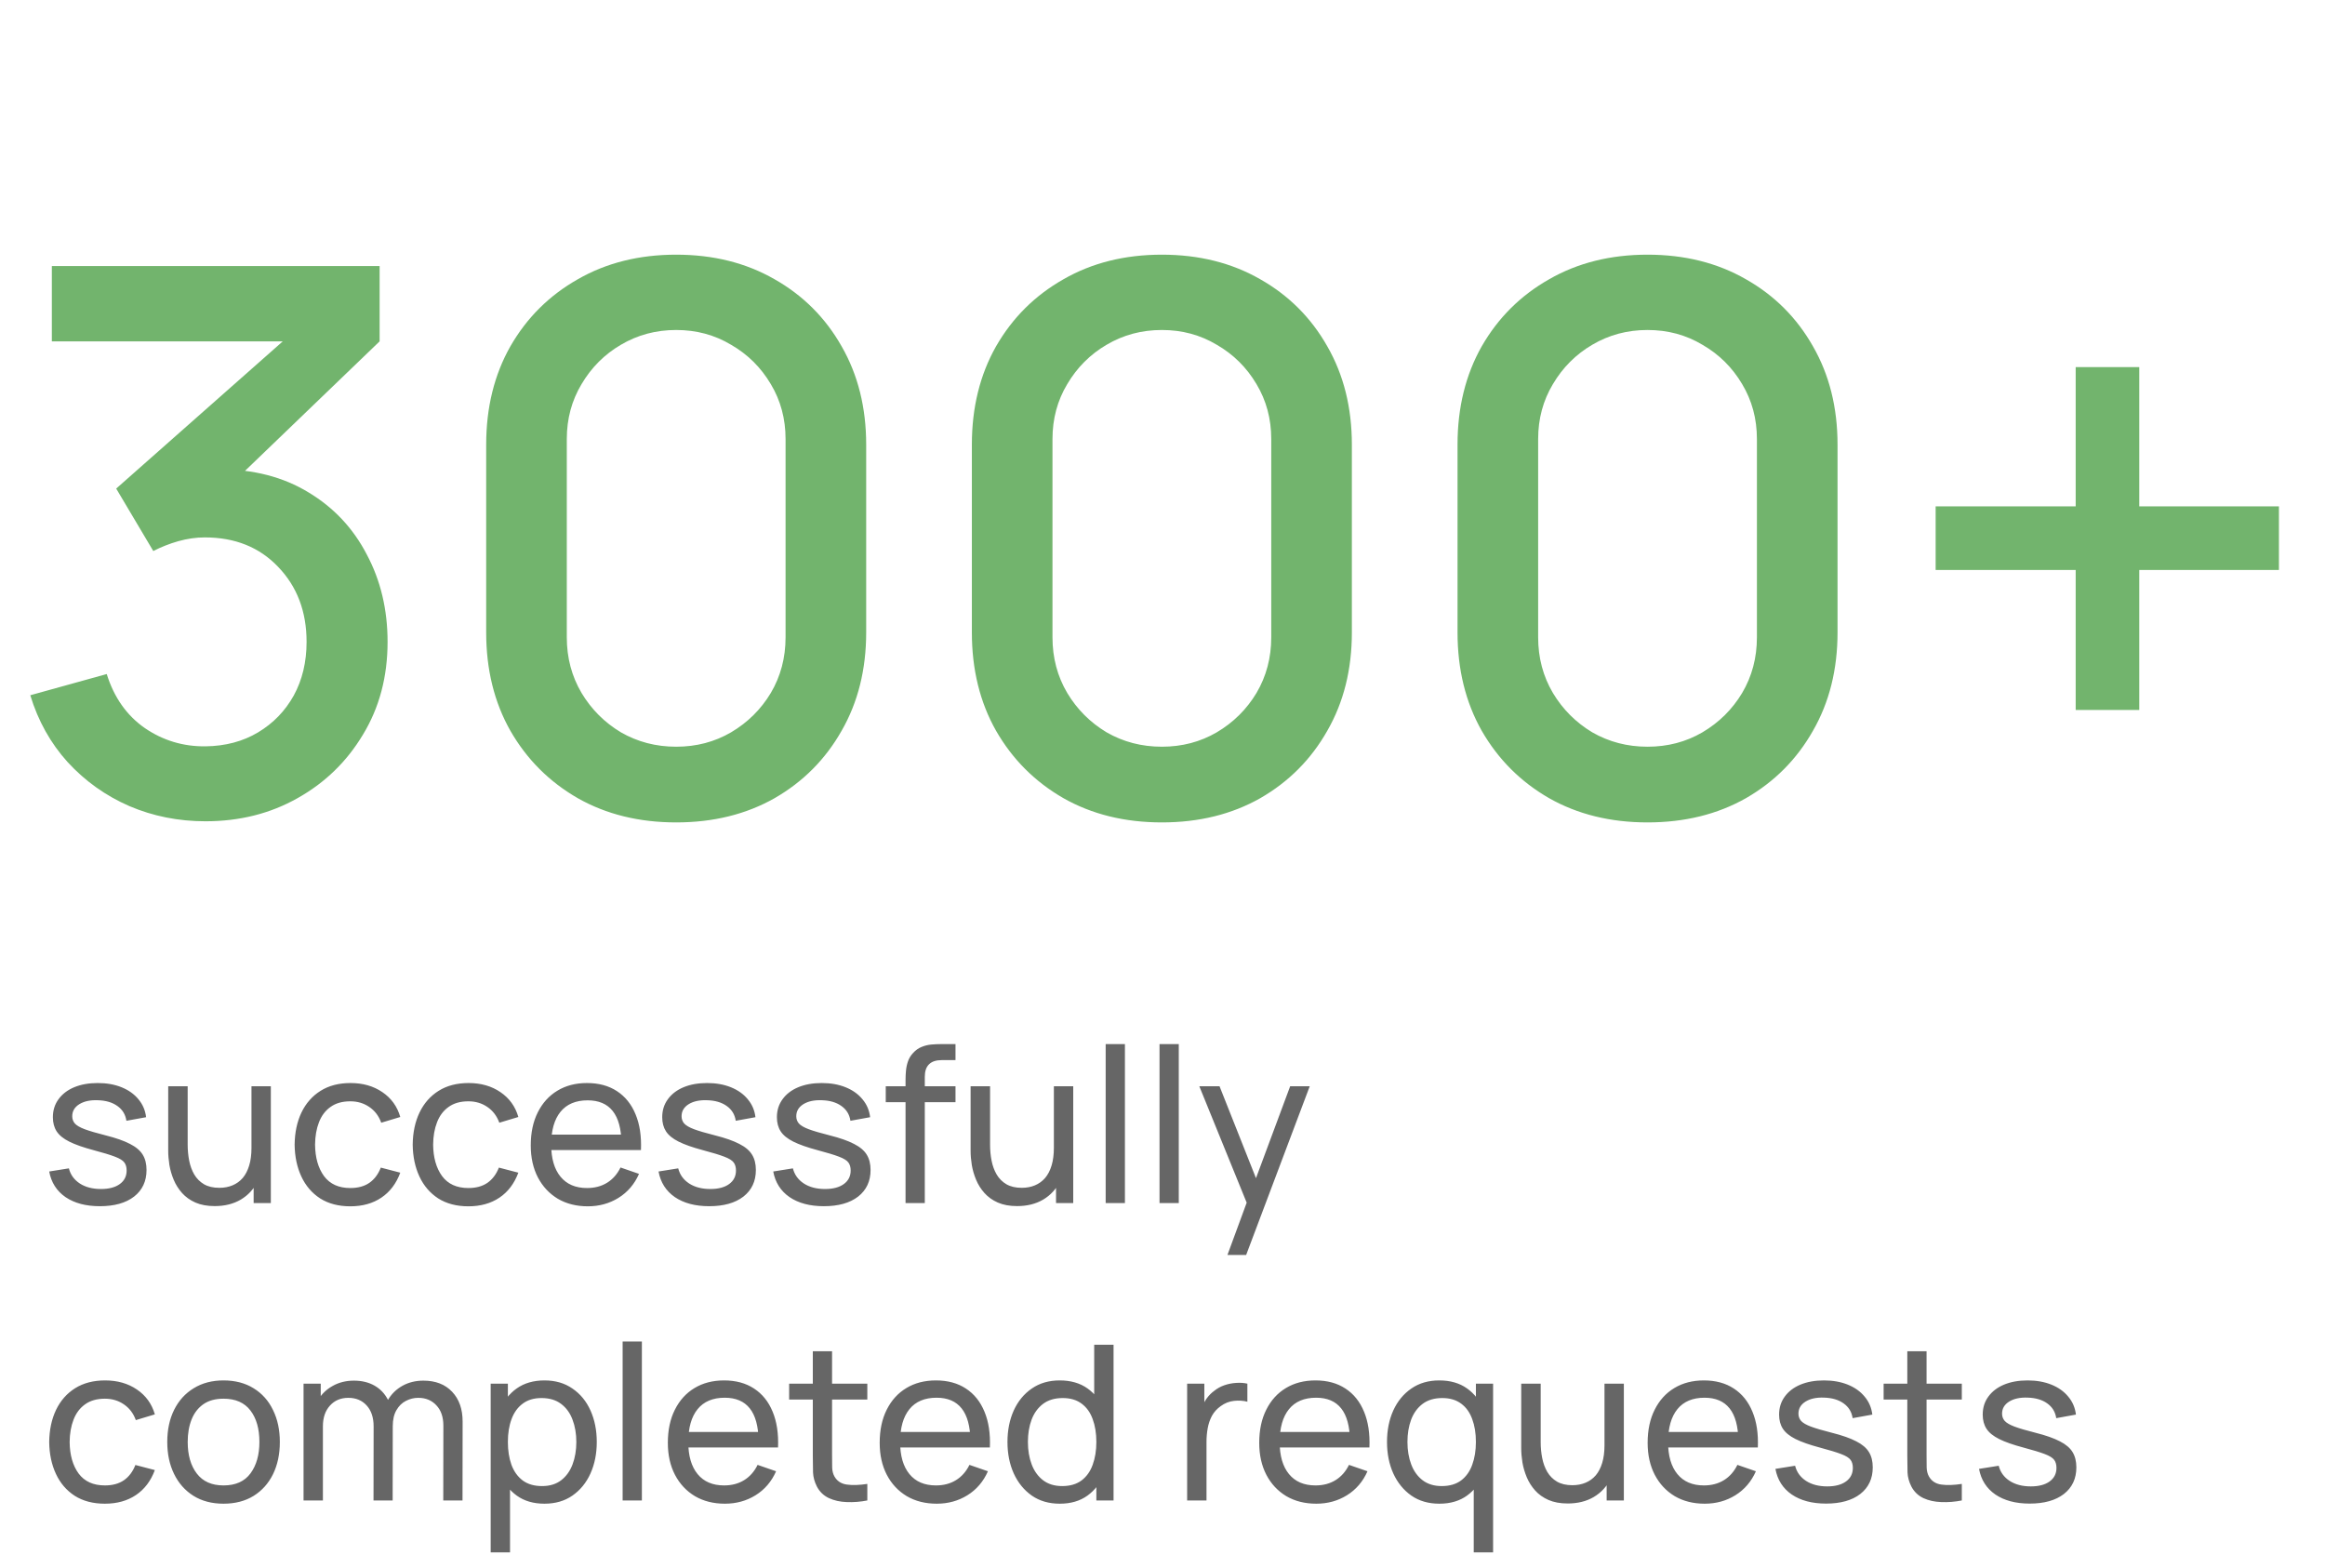
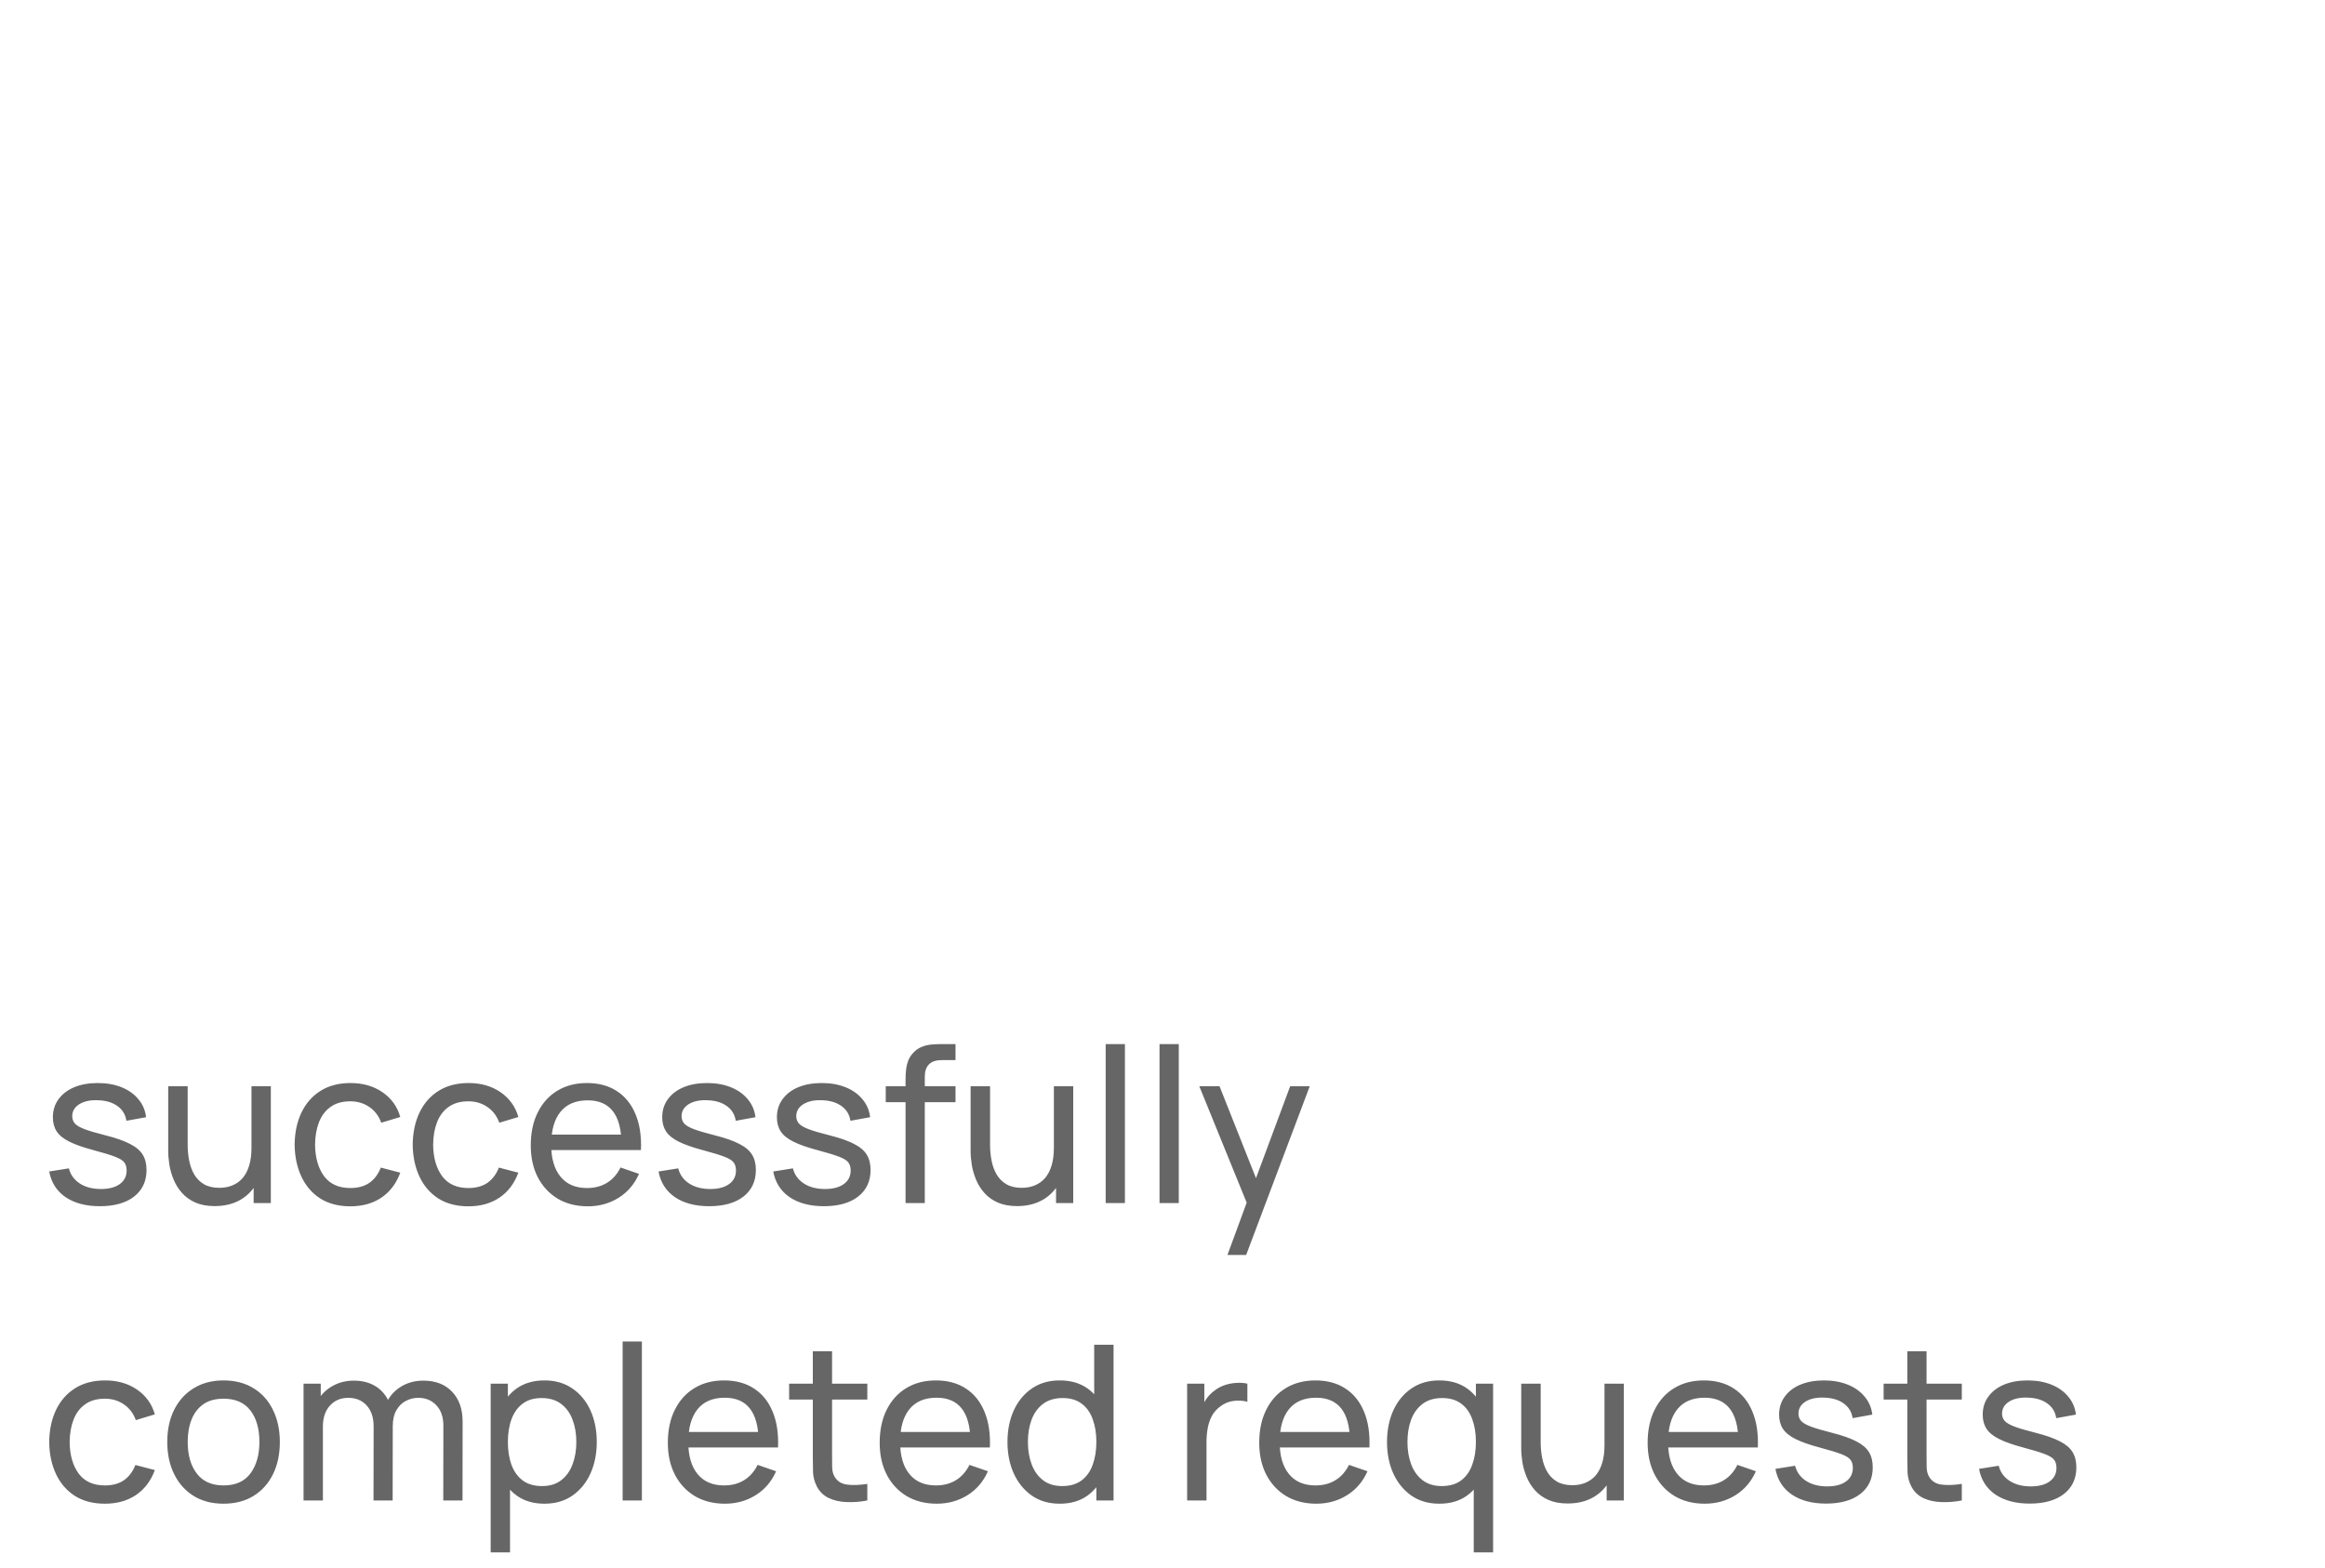
<svg xmlns="http://www.w3.org/2000/svg" width="172" height="116" viewBox="0 0 172 116" fill="none">
-   <path d="M15.204 60.756C13.207 60.756 11.331 60.383 9.576 59.636C7.821 58.871 6.3 57.788 5.012 56.388C3.743 54.988 2.819 53.336 2.24 51.432L7.896 49.864C8.437 51.6 9.38 52.935 10.724 53.868C12.068 54.783 13.561 55.231 15.204 55.212C16.679 55.193 17.976 54.848 19.096 54.176C20.216 53.504 21.093 52.599 21.728 51.46C22.363 50.303 22.68 48.977 22.68 47.484C22.68 45.244 21.98 43.396 20.58 41.94C19.199 40.484 17.388 39.756 15.148 39.756C14.513 39.756 13.86 39.849 13.188 40.036C12.535 40.223 11.919 40.465 11.34 40.764L8.596 36.144L22.82 23.572L23.436 25.252H3.836V19.68H28.084V25.252L16.268 36.62L16.212 34.716C18.751 34.716 20.953 35.285 22.82 36.424C24.687 37.544 26.124 39.075 27.132 41.016C28.159 42.939 28.672 45.095 28.672 47.484C28.672 50.06 28.065 52.347 26.852 54.344C25.657 56.341 24.043 57.909 22.008 59.048C19.992 60.187 17.724 60.756 15.204 60.756ZM50.023 60.84C47.279 60.84 44.852 60.243 42.743 59.048C40.633 57.835 38.972 56.173 37.759 54.064C36.564 51.955 35.967 49.528 35.967 46.784V32.896C35.967 30.152 36.564 27.725 37.759 25.616C38.972 23.507 40.633 21.855 42.743 20.66C44.852 19.447 47.279 18.84 50.023 18.84C52.767 18.84 55.194 19.447 57.303 20.66C59.412 21.855 61.064 23.507 62.259 25.616C63.472 27.725 64.079 30.152 64.079 32.896V46.784C64.079 49.528 63.472 51.955 62.259 54.064C61.064 56.173 59.412 57.835 57.303 59.048C55.194 60.243 52.767 60.84 50.023 60.84ZM50.023 55.24C51.516 55.24 52.87 54.885 54.083 54.176C55.315 53.448 56.295 52.477 57.023 51.264C57.751 50.032 58.115 48.66 58.115 47.148V32.476C58.115 30.983 57.751 29.629 57.023 28.416C56.295 27.184 55.315 26.213 54.083 25.504C52.87 24.776 51.516 24.412 50.023 24.412C48.529 24.412 47.167 24.776 45.935 25.504C44.721 26.213 43.751 27.184 43.023 28.416C42.295 29.629 41.931 30.983 41.931 32.476V47.148C41.931 48.66 42.295 50.032 43.023 51.264C43.751 52.477 44.721 53.448 45.935 54.176C47.167 54.885 48.529 55.24 50.023 55.24ZM85.953 60.84C83.209 60.84 80.782 60.243 78.673 59.048C76.563 57.835 74.902 56.173 73.689 54.064C72.494 51.955 71.897 49.528 71.897 46.784V32.896C71.897 30.152 72.494 27.725 73.689 25.616C74.902 23.507 76.563 21.855 78.673 20.66C80.782 19.447 83.209 18.84 85.953 18.84C88.697 18.84 91.123 19.447 93.233 20.66C95.342 21.855 96.994 23.507 98.189 25.616C99.402 27.725 100.009 30.152 100.009 32.896V46.784C100.009 49.528 99.402 51.955 98.189 54.064C96.994 56.173 95.342 57.835 93.233 59.048C91.123 60.243 88.697 60.84 85.953 60.84ZM85.953 55.24C87.446 55.24 88.799 54.885 90.013 54.176C91.245 53.448 92.225 52.477 92.953 51.264C93.681 50.032 94.045 48.66 94.045 47.148V32.476C94.045 30.983 93.681 29.629 92.953 28.416C92.225 27.184 91.245 26.213 90.013 25.504C88.799 24.776 87.446 24.412 85.953 24.412C84.459 24.412 83.097 24.776 81.865 25.504C80.651 26.213 79.681 27.184 78.953 28.416C78.225 29.629 77.861 30.983 77.861 32.476V47.148C77.861 48.66 78.225 50.032 78.953 51.264C79.681 52.477 80.651 53.448 81.865 54.176C83.097 54.885 84.459 55.24 85.953 55.24ZM121.882 60.84C119.138 60.84 116.712 60.243 114.602 59.048C112.493 57.835 110.832 56.173 109.618 54.064C108.424 51.955 107.826 49.528 107.826 46.784V32.896C107.826 30.152 108.424 27.725 109.618 25.616C110.832 23.507 112.493 21.855 114.602 20.66C116.712 19.447 119.138 18.84 121.882 18.84C124.626 18.84 127.053 19.447 129.162 20.66C131.272 21.855 132.924 23.507 134.118 25.616C135.332 27.725 135.938 30.152 135.938 32.896V46.784C135.938 49.528 135.332 51.955 134.118 54.064C132.924 56.173 131.272 57.835 129.162 59.048C127.053 60.243 124.626 60.84 121.882 60.84ZM121.882 55.24C123.376 55.24 124.729 54.885 125.942 54.176C127.174 53.448 128.154 52.477 128.882 51.264C129.61 50.032 129.974 48.66 129.974 47.148V32.476C129.974 30.983 129.61 29.629 128.882 28.416C128.154 27.184 127.174 26.213 125.942 25.504C124.729 24.776 123.376 24.412 121.882 24.412C120.389 24.412 119.026 24.776 117.794 25.504C116.581 26.213 115.61 27.184 114.882 28.416C114.154 29.629 113.79 30.983 113.79 32.476V47.148C113.79 48.66 114.154 50.032 114.882 51.264C115.61 52.477 116.581 53.448 117.794 54.176C119.026 54.885 120.389 55.24 121.882 55.24ZM153.556 52.524V42.164H143.196V37.46H153.556V27.156H158.26V37.46H168.592V42.164H158.26V52.524H153.556Z" fill="#72B46D" />
  <path d="M7.384 89.232C6.355 89.232 5.509 89.008 4.848 88.56C4.192 88.107 3.789 87.475 3.64 86.664L5.096 86.432C5.213 86.901 5.483 87.275 5.904 87.552C6.325 87.824 6.848 87.96 7.472 87.96C8.064 87.96 8.528 87.837 8.864 87.592C9.2 87.347 9.368 87.013 9.368 86.592C9.368 86.347 9.312 86.149 9.2 86C9.088 85.845 8.856 85.701 8.504 85.568C8.157 85.435 7.632 85.275 6.928 85.088C6.165 84.885 5.565 84.675 5.128 84.456C4.691 84.237 4.379 83.984 4.192 83.696C4.005 83.408 3.912 83.059 3.912 82.648C3.912 82.141 4.051 81.699 4.328 81.32C4.605 80.936 4.992 80.64 5.488 80.432C5.989 80.224 6.571 80.12 7.232 80.12C7.888 80.12 8.475 80.224 8.992 80.432C9.509 80.64 9.925 80.936 10.24 81.32C10.56 81.699 10.749 82.141 10.808 82.648L9.352 82.912C9.283 82.448 9.059 82.083 8.68 81.816C8.307 81.549 7.824 81.408 7.232 81.392C6.672 81.371 6.216 81.469 5.864 81.688C5.517 81.907 5.344 82.203 5.344 82.576C5.344 82.784 5.408 82.963 5.536 83.112C5.669 83.261 5.912 83.403 6.264 83.536C6.621 83.669 7.139 83.821 7.816 83.992C8.579 84.184 9.179 84.395 9.616 84.624C10.059 84.848 10.373 85.115 10.56 85.424C10.747 85.728 10.84 86.104 10.84 86.552C10.84 87.384 10.533 88.04 9.92 88.52C9.307 88.995 8.461 89.232 7.384 89.232ZM15.884 89.224C15.33 89.224 14.852 89.136 14.452 88.96C14.058 88.784 13.73 88.549 13.468 88.256C13.207 87.963 13.002 87.637 12.852 87.28C12.703 86.923 12.596 86.557 12.532 86.184C12.474 85.811 12.444 85.461 12.444 85.136V80.36H13.884V84.688C13.884 85.093 13.922 85.485 13.996 85.864C14.071 86.243 14.196 86.584 14.372 86.888C14.554 87.192 14.794 87.432 15.092 87.608C15.396 87.784 15.775 87.872 16.228 87.872C16.586 87.872 16.911 87.811 17.204 87.688C17.498 87.565 17.748 87.384 17.956 87.144C18.164 86.899 18.324 86.589 18.436 86.216C18.548 85.843 18.604 85.408 18.604 84.912L19.54 85.2C19.54 86.032 19.388 86.749 19.084 87.352C18.786 87.955 18.362 88.419 17.812 88.744C17.268 89.064 16.626 89.224 15.884 89.224ZM18.764 89V86.688H18.604V80.36H20.036V89H18.764ZM25.916 89.24C25.042 89.24 24.298 89.045 23.684 88.656C23.076 88.261 22.612 87.72 22.292 87.032C21.972 86.344 21.807 85.56 21.796 84.68C21.807 83.779 21.975 82.987 22.3 82.304C22.631 81.616 23.103 81.08 23.716 80.696C24.33 80.312 25.068 80.12 25.932 80.12C26.844 80.12 27.628 80.344 28.284 80.792C28.946 81.24 29.388 81.853 29.612 82.632L28.204 83.056C28.023 82.555 27.727 82.165 27.316 81.888C26.911 81.611 26.444 81.472 25.916 81.472C25.324 81.472 24.836 81.611 24.452 81.888C24.068 82.16 23.783 82.539 23.596 83.024C23.41 83.504 23.314 84.056 23.308 84.68C23.319 85.64 23.54 86.416 23.972 87.008C24.41 87.595 25.058 87.888 25.916 87.888C26.482 87.888 26.951 87.76 27.324 87.504C27.698 87.243 27.98 86.867 28.172 86.376L29.612 86.752C29.314 87.557 28.847 88.173 28.212 88.6C27.578 89.027 26.812 89.24 25.916 89.24ZM34.651 89.24C33.776 89.24 33.032 89.045 32.419 88.656C31.811 88.261 31.347 87.72 31.027 87.032C30.707 86.344 30.541 85.56 30.531 84.68C30.541 83.779 30.709 82.987 31.035 82.304C31.365 81.616 31.837 81.08 32.451 80.696C33.064 80.312 33.803 80.12 34.667 80.12C35.579 80.12 36.363 80.344 37.019 80.792C37.68 81.24 38.123 81.853 38.347 82.632L36.939 83.056C36.757 82.555 36.461 82.165 36.051 81.888C35.645 81.611 35.179 81.472 34.651 81.472C34.059 81.472 33.571 81.611 33.187 81.888C32.803 82.16 32.517 82.539 32.331 83.024C32.144 83.504 32.048 84.056 32.043 84.68C32.053 85.64 32.275 86.416 32.707 87.008C33.144 87.595 33.792 87.888 34.651 87.888C35.216 87.888 35.685 87.76 36.059 87.504C36.432 87.243 36.715 86.867 36.907 86.376L38.347 86.752C38.048 87.557 37.581 88.173 36.947 88.6C36.312 89.027 35.547 89.24 34.651 89.24ZM43.489 89.24C42.641 89.24 41.9 89.053 41.265 88.68C40.636 88.301 40.145 87.776 39.793 87.104C39.441 86.427 39.265 85.637 39.265 84.736C39.265 83.792 39.438 82.976 39.785 82.288C40.132 81.595 40.614 81.061 41.233 80.688C41.857 80.309 42.588 80.12 43.425 80.12C44.294 80.12 45.033 80.32 45.641 80.72C46.254 81.12 46.713 81.691 47.017 82.432C47.326 83.173 47.46 84.056 47.417 85.08H45.977V84.568C45.961 83.507 45.745 82.715 45.329 82.192C44.913 81.664 44.294 81.4 43.473 81.4C42.593 81.4 41.924 81.683 41.465 82.248C41.006 82.813 40.777 83.624 40.777 84.68C40.777 85.699 41.006 86.488 41.465 87.048C41.924 87.608 42.577 87.888 43.425 87.888C43.996 87.888 44.492 87.757 44.913 87.496C45.334 87.235 45.665 86.859 45.905 86.368L47.273 86.84C46.937 87.603 46.43 88.195 45.753 88.616C45.081 89.032 44.326 89.24 43.489 89.24ZM40.297 85.08V83.936H46.681V85.08H40.297ZM52.462 89.232C51.433 89.232 50.587 89.008 49.926 88.56C49.27 88.107 48.867 87.475 48.718 86.664L50.174 86.432C50.291 86.901 50.561 87.275 50.982 87.552C51.404 87.824 51.926 87.96 52.55 87.96C53.142 87.96 53.606 87.837 53.942 87.592C54.278 87.347 54.446 87.013 54.446 86.592C54.446 86.347 54.39 86.149 54.278 86C54.166 85.845 53.934 85.701 53.582 85.568C53.236 85.435 52.71 85.275 52.006 85.088C51.243 84.885 50.644 84.675 50.206 84.456C49.769 84.237 49.457 83.984 49.27 83.696C49.084 83.408 48.99 83.059 48.99 82.648C48.99 82.141 49.129 81.699 49.406 81.32C49.684 80.936 50.07 80.64 50.566 80.432C51.068 80.224 51.649 80.12 52.31 80.12C52.966 80.12 53.553 80.224 54.07 80.432C54.587 80.64 55.004 80.936 55.318 81.32C55.638 81.699 55.828 82.141 55.886 82.648L54.43 82.912C54.361 82.448 54.137 82.083 53.758 81.816C53.385 81.549 52.902 81.408 52.31 81.392C51.75 81.371 51.294 81.469 50.942 81.688C50.596 81.907 50.422 82.203 50.422 82.576C50.422 82.784 50.486 82.963 50.614 83.112C50.748 83.261 50.99 83.403 51.342 83.536C51.7 83.669 52.217 83.821 52.894 83.992C53.657 84.184 54.257 84.395 54.694 84.624C55.137 84.848 55.452 85.115 55.638 85.424C55.825 85.728 55.918 86.104 55.918 86.552C55.918 87.384 55.611 88.04 54.998 88.52C54.385 88.995 53.539 89.232 52.462 89.232ZM60.947 89.232C59.917 89.232 59.072 89.008 58.41 88.56C57.755 88.107 57.352 87.475 57.203 86.664L58.658 86.432C58.776 86.901 59.045 87.275 59.467 87.552C59.888 87.824 60.41 87.96 61.035 87.96C61.627 87.96 62.09 87.837 62.426 87.592C62.763 87.347 62.931 87.013 62.931 86.592C62.931 86.347 62.874 86.149 62.763 86C62.651 85.845 62.419 85.701 62.066 85.568C61.72 85.435 61.194 85.275 60.49 85.088C59.728 84.885 59.128 84.675 58.691 84.456C58.253 84.237 57.941 83.984 57.755 83.696C57.568 83.408 57.474 83.059 57.474 82.648C57.474 82.141 57.613 81.699 57.891 81.32C58.168 80.936 58.554 80.64 59.05 80.432C59.552 80.224 60.133 80.12 60.794 80.12C61.45 80.12 62.037 80.224 62.554 80.432C63.072 80.64 63.488 80.936 63.803 81.32C64.123 81.699 64.312 82.141 64.371 82.648L62.914 82.912C62.845 82.448 62.621 82.083 62.242 81.816C61.869 81.549 61.386 81.408 60.794 81.392C60.234 81.371 59.779 81.469 59.426 81.688C59.08 81.907 58.907 82.203 58.907 82.576C58.907 82.784 58.971 82.963 59.099 83.112C59.232 83.261 59.474 83.403 59.827 83.536C60.184 83.669 60.701 83.821 61.379 83.992C62.141 84.184 62.741 84.395 63.178 84.624C63.621 84.848 63.936 85.115 64.123 85.424C64.309 85.728 64.403 86.104 64.403 86.552C64.403 87.384 64.096 88.04 63.483 88.52C62.869 88.995 62.024 89.232 60.947 89.232ZM66.991 89V79.888C66.991 79.664 67.001 79.437 67.023 79.208C67.044 78.973 67.092 78.747 67.167 78.528C67.242 78.304 67.364 78.099 67.535 77.912C67.732 77.693 67.948 77.539 68.183 77.448C68.418 77.352 68.655 77.293 68.895 77.272C69.14 77.251 69.372 77.24 69.591 77.24H70.687V78.424H69.671C69.249 78.424 68.935 78.528 68.727 78.736C68.519 78.939 68.415 79.248 68.415 79.664V89H66.991ZM65.527 81.536V80.36H70.687V81.536H65.527ZM75.244 89.224C74.689 89.224 74.212 89.136 73.812 88.96C73.417 88.784 73.089 88.549 72.828 88.256C72.566 87.963 72.361 87.637 72.212 87.28C72.062 86.923 71.956 86.557 71.892 86.184C71.833 85.811 71.804 85.461 71.804 85.136V80.36H73.244V84.688C73.244 85.093 73.281 85.485 73.356 85.864C73.43 86.243 73.556 86.584 73.732 86.888C73.913 87.192 74.153 87.432 74.452 87.608C74.756 87.784 75.134 87.872 75.588 87.872C75.945 87.872 76.27 87.811 76.564 87.688C76.857 87.565 77.108 87.384 77.316 87.144C77.524 86.899 77.684 86.589 77.796 86.216C77.908 85.843 77.964 85.408 77.964 84.912L78.9 85.2C78.9 86.032 78.748 86.749 78.444 87.352C78.145 87.955 77.721 88.419 77.172 88.744C76.628 89.064 75.985 89.224 75.244 89.224ZM78.124 89V86.688H77.964V80.36H79.396V89H78.124ZM81.796 89V77.24H83.22V89H81.796ZM85.78 89V77.24H87.204V89H85.78ZM90.804 92.84L92.476 88.296L92.5 89.64L88.724 80.36H90.22L93.18 87.824H92.668L95.444 80.36H96.892L92.188 92.84H90.804ZM7.76 111.24C6.885 111.24 6.141 111.045 5.528 110.656C4.92 110.261 4.456 109.72 4.136 109.032C3.816 108.344 3.651 107.56 3.64 106.68C3.651 105.779 3.819 104.987 4.144 104.304C4.475 103.616 4.947 103.08 5.56 102.696C6.173 102.312 6.912 102.12 7.776 102.12C8.688 102.12 9.472 102.344 10.128 102.792C10.789 103.24 11.232 103.853 11.456 104.632L10.048 105.056C9.867 104.555 9.571 104.165 9.16 103.888C8.755 103.611 8.288 103.472 7.76 103.472C7.168 103.472 6.68 103.611 6.296 103.888C5.912 104.16 5.627 104.539 5.44 105.024C5.253 105.504 5.157 106.056 5.152 106.68C5.163 107.64 5.384 108.416 5.816 109.008C6.253 109.595 6.901 109.888 7.76 109.888C8.325 109.888 8.795 109.76 9.168 109.504C9.541 109.243 9.824 108.867 10.016 108.376L11.456 108.752C11.157 109.557 10.691 110.173 10.056 110.6C9.421 111.027 8.656 111.24 7.76 111.24ZM16.534 111.24C15.676 111.24 14.934 111.045 14.31 110.656C13.692 110.267 13.214 109.728 12.878 109.04C12.542 108.352 12.374 107.563 12.374 106.672C12.374 105.765 12.545 104.971 12.886 104.288C13.228 103.605 13.71 103.075 14.334 102.696C14.958 102.312 15.692 102.12 16.534 102.12C17.398 102.12 18.142 102.315 18.766 102.704C19.39 103.088 19.868 103.624 20.198 104.312C20.534 104.995 20.702 105.781 20.702 106.672C20.702 107.573 20.534 108.368 20.198 109.056C19.862 109.739 19.382 110.275 18.758 110.664C18.134 111.048 17.393 111.24 16.534 111.24ZM16.534 109.888C17.43 109.888 18.097 109.589 18.534 108.992C18.972 108.395 19.19 107.621 19.19 106.672C19.19 105.696 18.969 104.92 18.526 104.344C18.084 103.763 17.42 103.472 16.534 103.472C15.932 103.472 15.436 103.608 15.046 103.88C14.657 104.152 14.366 104.528 14.174 105.008C13.982 105.488 13.886 106.043 13.886 106.672C13.886 107.643 14.11 108.421 14.558 109.008C15.006 109.595 15.665 109.888 16.534 109.888ZM32.792 111L32.8 105.472C32.8 104.827 32.626 104.323 32.28 103.96C31.938 103.592 31.493 103.408 30.944 103.408C30.624 103.408 30.32 103.483 30.032 103.632C29.744 103.776 29.509 104.005 29.328 104.32C29.146 104.629 29.056 105.027 29.056 105.512L28.304 105.208C28.293 104.595 28.418 104.059 28.68 103.6C28.946 103.136 29.309 102.776 29.768 102.52C30.226 102.264 30.744 102.136 31.32 102.136C32.221 102.136 32.93 102.411 33.448 102.96C33.965 103.504 34.224 104.237 34.224 105.16L34.216 111H32.792ZM22.456 111V102.36H23.728V104.672H23.888V111H22.456ZM27.632 111L27.64 105.528C27.64 104.867 27.469 104.349 27.128 103.976C26.786 103.597 26.333 103.408 25.768 103.408C25.208 103.408 24.754 103.6 24.408 103.984C24.061 104.368 23.888 104.877 23.888 105.512L23.136 105.064C23.136 104.504 23.269 104.003 23.536 103.56C23.802 103.117 24.165 102.771 24.624 102.52C25.082 102.264 25.602 102.136 26.184 102.136C26.765 102.136 27.272 102.259 27.704 102.504C28.136 102.749 28.469 103.101 28.704 103.56C28.938 104.013 29.056 104.555 29.056 105.184L29.048 111H27.632ZM40.276 111.24C39.465 111.24 38.782 111.04 38.227 110.64C37.673 110.235 37.252 109.688 36.964 109C36.681 108.307 36.539 107.531 36.539 106.672C36.539 105.803 36.681 105.024 36.964 104.336C37.252 103.648 37.673 103.107 38.227 102.712C38.788 102.317 39.473 102.12 40.283 102.12C41.084 102.12 41.772 102.32 42.347 102.72C42.929 103.115 43.374 103.656 43.684 104.344C43.993 105.032 44.148 105.808 44.148 106.672C44.148 107.536 43.993 108.312 43.684 109C43.374 109.688 42.929 110.235 42.347 110.64C41.772 111.04 41.081 111.24 40.276 111.24ZM36.3 114.84V102.36H37.572V108.72H37.731V114.84H36.3ZM40.099 109.936C40.67 109.936 41.142 109.792 41.516 109.504C41.889 109.216 42.169 108.827 42.355 108.336C42.542 107.84 42.636 107.285 42.636 106.672C42.636 106.064 42.542 105.515 42.355 105.024C42.174 104.533 41.892 104.144 41.508 103.856C41.129 103.568 40.646 103.424 40.059 103.424C39.499 103.424 39.035 103.563 38.667 103.84C38.3 104.112 38.025 104.493 37.843 104.984C37.662 105.469 37.572 106.032 37.572 106.672C37.572 107.301 37.66 107.864 37.836 108.36C38.017 108.851 38.294 109.237 38.667 109.52C39.041 109.797 39.518 109.936 40.099 109.936ZM46.061 111V99.24H47.485V111H46.061ZM53.63 111.24C52.782 111.24 52.04 111.053 51.406 110.68C50.776 110.301 50.286 109.776 49.934 109.104C49.582 108.427 49.406 107.637 49.406 106.736C49.406 105.792 49.579 104.976 49.926 104.288C50.272 103.595 50.755 103.061 51.374 102.688C51.998 102.309 52.728 102.12 53.566 102.12C54.435 102.12 55.174 102.32 55.782 102.72C56.395 103.12 56.854 103.691 57.158 104.432C57.467 105.173 57.6 106.056 57.558 107.08H56.118V106.568C56.102 105.507 55.886 104.715 55.47 104.192C55.054 103.664 54.435 103.4 53.614 103.4C52.734 103.4 52.064 103.683 51.606 104.248C51.147 104.813 50.918 105.624 50.918 106.68C50.918 107.699 51.147 108.488 51.606 109.048C52.064 109.608 52.718 109.888 53.566 109.888C54.136 109.888 54.632 109.757 55.054 109.496C55.475 109.235 55.806 108.859 56.046 108.368L57.414 108.84C57.078 109.603 56.571 110.195 55.894 110.616C55.222 111.032 54.467 111.24 53.63 111.24ZM50.438 107.08V105.936H56.822V107.08H50.438ZM64.163 111C63.651 111.101 63.144 111.141 62.643 111.12C62.147 111.104 61.704 111.005 61.315 110.824C60.925 110.637 60.629 110.349 60.427 109.96C60.256 109.619 60.163 109.275 60.147 108.928C60.136 108.576 60.131 108.179 60.131 107.736V99.96H61.555V107.672C61.555 108.024 61.557 108.325 61.563 108.576C61.573 108.827 61.629 109.043 61.731 109.224C61.923 109.565 62.227 109.765 62.643 109.824C63.064 109.883 63.571 109.867 64.163 109.776V111ZM58.379 103.536V102.36H64.163V103.536H58.379ZM69.302 111.24C68.454 111.24 67.712 111.053 67.078 110.68C66.448 110.301 65.957 109.776 65.606 109.104C65.254 108.427 65.078 107.637 65.078 106.736C65.078 105.792 65.251 104.976 65.597 104.288C65.944 103.595 66.427 103.061 67.046 102.688C67.669 102.309 68.4 102.12 69.237 102.12C70.107 102.12 70.846 102.32 71.454 102.72C72.067 103.12 72.525 103.691 72.829 104.432C73.139 105.173 73.272 106.056 73.23 107.08H71.79V106.568C71.773 105.507 71.558 104.715 71.141 104.192C70.725 103.664 70.107 103.4 69.285 103.4C68.406 103.4 67.736 103.683 67.278 104.248C66.819 104.813 66.59 105.624 66.59 106.68C66.59 107.699 66.819 108.488 67.278 109.048C67.736 109.608 68.389 109.888 69.237 109.888C69.808 109.888 70.304 109.757 70.725 109.496C71.147 109.235 71.478 108.859 71.718 108.368L73.085 108.84C72.749 109.603 72.243 110.195 71.566 110.616C70.894 111.032 70.139 111.24 69.302 111.24ZM66.109 107.08V105.936H72.493V107.08H66.109ZM78.403 111.24C77.597 111.24 76.907 111.04 76.331 110.64C75.755 110.235 75.309 109.688 74.995 109C74.685 108.312 74.531 107.536 74.531 106.672C74.531 105.808 74.685 105.032 74.995 104.344C75.309 103.656 75.755 103.115 76.331 102.72C76.907 102.32 77.595 102.12 78.395 102.12C79.211 102.12 79.896 102.317 80.451 102.712C81.005 103.107 81.424 103.648 81.707 104.336C81.995 105.024 82.139 105.803 82.139 106.672C82.139 107.531 81.995 108.307 81.707 109C81.424 109.688 81.005 110.235 80.451 110.64C79.896 111.04 79.213 111.24 78.403 111.24ZM78.579 109.936C79.16 109.936 79.637 109.797 80.011 109.52C80.384 109.237 80.659 108.851 80.835 108.36C81.016 107.864 81.107 107.301 81.107 106.672C81.107 106.032 81.016 105.469 80.835 104.984C80.659 104.493 80.387 104.112 80.019 103.84C79.651 103.563 79.184 103.424 78.619 103.424C78.032 103.424 77.547 103.568 77.163 103.856C76.784 104.144 76.501 104.533 76.315 105.024C76.133 105.515 76.043 106.064 76.043 106.672C76.043 107.285 76.136 107.84 76.323 108.336C76.509 108.827 76.789 109.216 77.163 109.504C77.541 109.792 78.013 109.936 78.579 109.936ZM81.107 111V104.64H80.947V99.48H82.379V111H81.107ZM87.823 111V102.36H89.095V104.448L88.887 104.176C88.989 103.909 89.119 103.664 89.279 103.44C89.445 103.216 89.629 103.032 89.831 102.888C90.055 102.707 90.308 102.568 90.591 102.472C90.874 102.376 91.162 102.32 91.455 102.304C91.749 102.283 92.023 102.301 92.279 102.36V103.696C91.981 103.616 91.653 103.595 91.295 103.632C90.938 103.669 90.607 103.8 90.303 104.024C90.026 104.221 89.81 104.461 89.655 104.744C89.506 105.027 89.402 105.333 89.343 105.664C89.284 105.989 89.255 106.323 89.255 106.664V111H87.823ZM97.38 111.24C96.532 111.24 95.79 111.053 95.156 110.68C94.526 110.301 94.036 109.776 93.684 109.104C93.332 108.427 93.156 107.637 93.156 106.736C93.156 105.792 93.329 104.976 93.676 104.288C94.022 103.595 94.505 103.061 95.124 102.688C95.748 102.309 96.478 102.12 97.316 102.12C98.185 102.12 98.924 102.32 99.532 102.72C100.145 103.12 100.604 103.691 100.908 104.432C101.217 105.173 101.35 106.056 101.308 107.08H99.868V106.568C99.852 105.507 99.636 104.715 99.22 104.192C98.804 103.664 98.185 103.4 97.364 103.4C96.484 103.4 95.814 103.683 95.356 104.248C94.897 104.813 94.668 105.624 94.668 106.68C94.668 107.699 94.897 108.488 95.356 109.048C95.814 109.608 96.468 109.888 97.316 109.888C97.886 109.888 98.382 109.757 98.804 109.496C99.225 109.235 99.556 108.859 99.796 108.368L101.164 108.84C100.828 109.603 100.321 110.195 99.644 110.616C98.972 111.032 98.217 111.24 97.38 111.24ZM94.188 107.08V105.936H100.572V107.08H94.188ZM106.481 111.24C105.675 111.24 104.985 111.04 104.409 110.64C103.833 110.235 103.387 109.688 103.073 109C102.763 108.312 102.609 107.536 102.609 106.672C102.609 105.808 102.763 105.032 103.073 104.344C103.387 103.656 103.833 103.115 104.409 102.72C104.985 102.32 105.673 102.12 106.473 102.12C107.289 102.12 107.974 102.317 108.529 102.712C109.083 103.107 109.502 103.648 109.785 104.336C110.073 105.024 110.217 105.803 110.217 106.672C110.217 107.531 110.073 108.307 109.785 109C109.502 109.688 109.083 110.235 108.529 110.64C107.974 111.04 107.291 111.24 106.481 111.24ZM106.657 109.936C107.238 109.936 107.715 109.797 108.089 109.52C108.462 109.237 108.737 108.851 108.913 108.36C109.094 107.864 109.185 107.301 109.185 106.672C109.185 106.032 109.094 105.469 108.913 104.984C108.737 104.493 108.465 104.112 108.097 103.84C107.729 103.563 107.262 103.424 106.697 103.424C106.11 103.424 105.625 103.568 105.241 103.856C104.862 104.144 104.579 104.533 104.393 105.024C104.211 105.515 104.121 106.064 104.121 106.672C104.121 107.285 104.214 107.84 104.401 108.336C104.587 108.827 104.867 109.216 105.241 109.504C105.619 109.792 106.091 109.936 106.657 109.936ZM109.025 114.84V108.72H109.185V102.36H110.457V114.84H109.025ZM115.978 111.224C115.423 111.224 114.946 111.136 114.546 110.96C114.151 110.784 113.823 110.549 113.562 110.256C113.301 109.963 113.095 109.637 112.946 109.28C112.797 108.923 112.69 108.557 112.626 108.184C112.567 107.811 112.538 107.461 112.538 107.136V102.36H113.978V106.688C113.978 107.093 114.015 107.485 114.09 107.864C114.165 108.243 114.29 108.584 114.466 108.888C114.647 109.192 114.887 109.432 115.186 109.608C115.49 109.784 115.869 109.872 116.322 109.872C116.679 109.872 117.005 109.811 117.298 109.688C117.591 109.565 117.842 109.384 118.05 109.144C118.258 108.899 118.418 108.589 118.53 108.216C118.642 107.843 118.698 107.408 118.698 106.912L119.634 107.2C119.634 108.032 119.482 108.749 119.178 109.352C118.879 109.955 118.455 110.419 117.906 110.744C117.362 111.064 116.719 111.224 115.978 111.224ZM118.858 111V108.688H118.698V102.36H120.13V111H118.858ZM126.114 111.24C125.266 111.24 124.525 111.053 123.89 110.68C123.261 110.301 122.77 109.776 122.418 109.104C122.066 108.427 121.89 107.637 121.89 106.736C121.89 105.792 122.063 104.976 122.41 104.288C122.757 103.595 123.239 103.061 123.858 102.688C124.482 102.309 125.213 102.12 126.05 102.12C126.919 102.12 127.658 102.32 128.266 102.72C128.879 103.12 129.338 103.691 129.642 104.432C129.951 105.173 130.085 106.056 130.042 107.08H128.602V106.568C128.586 105.507 128.37 104.715 127.954 104.192C127.538 103.664 126.919 103.4 126.098 103.4C125.218 103.4 124.549 103.683 124.09 104.248C123.631 104.813 123.402 105.624 123.402 106.68C123.402 107.699 123.631 108.488 124.09 109.048C124.549 109.608 125.202 109.888 126.05 109.888C126.621 109.888 127.117 109.757 127.538 109.496C127.959 109.235 128.29 108.859 128.53 108.368L129.898 108.84C129.562 109.603 129.055 110.195 128.378 110.616C127.706 111.032 126.951 111.24 126.114 111.24ZM122.922 107.08V105.936H129.306V107.08H122.922ZM135.087 111.232C134.058 111.232 133.212 111.008 132.551 110.56C131.895 110.107 131.492 109.475 131.343 108.664L132.799 108.432C132.916 108.901 133.186 109.275 133.607 109.552C134.028 109.824 134.551 109.96 135.175 109.96C135.767 109.96 136.231 109.837 136.567 109.592C136.903 109.347 137.071 109.013 137.071 108.592C137.071 108.347 137.015 108.149 136.903 108C136.791 107.845 136.559 107.701 136.207 107.568C135.86 107.435 135.335 107.275 134.631 107.088C133.868 106.885 133.268 106.675 132.831 106.456C132.394 106.237 132.082 105.984 131.895 105.696C131.708 105.408 131.615 105.059 131.615 104.648C131.615 104.141 131.754 103.699 132.031 103.32C132.308 102.936 132.695 102.64 133.191 102.432C133.692 102.224 134.274 102.12 134.935 102.12C135.591 102.12 136.178 102.224 136.695 102.432C137.212 102.64 137.628 102.936 137.943 103.32C138.263 103.699 138.452 104.141 138.511 104.648L137.055 104.912C136.986 104.448 136.762 104.083 136.383 103.816C136.01 103.549 135.527 103.408 134.935 103.392C134.375 103.371 133.919 103.469 133.567 103.688C133.22 103.907 133.047 104.203 133.047 104.576C133.047 104.784 133.111 104.963 133.239 105.112C133.372 105.261 133.615 105.403 133.967 105.536C134.324 105.669 134.842 105.821 135.519 105.992C136.282 106.184 136.882 106.395 137.319 106.624C137.762 106.848 138.076 107.115 138.263 107.424C138.45 107.728 138.543 108.104 138.543 108.552C138.543 109.384 138.236 110.04 137.623 110.52C137.01 110.995 136.164 111.232 135.087 111.232ZM145.132 111C144.62 111.101 144.113 111.141 143.612 111.12C143.116 111.104 142.673 111.005 142.284 110.824C141.894 110.637 141.598 110.349 141.396 109.96C141.225 109.619 141.132 109.275 141.116 108.928C141.105 108.576 141.1 108.179 141.1 107.736V99.96H142.524V107.672C142.524 108.024 142.526 108.325 142.532 108.576C142.542 108.827 142.598 109.043 142.7 109.224C142.892 109.565 143.196 109.765 143.612 109.824C144.033 109.883 144.54 109.867 145.132 109.776V111ZM139.348 103.536V102.36H145.132V103.536H139.348ZM150.15 111.232C149.12 111.232 148.275 111.008 147.614 110.56C146.958 110.107 146.555 109.475 146.406 108.664L147.862 108.432C147.979 108.901 148.248 109.275 148.67 109.552C149.091 109.824 149.614 109.96 150.238 109.96C150.83 109.96 151.294 109.837 151.63 109.592C151.966 109.347 152.134 109.013 152.134 108.592C152.134 108.347 152.078 108.149 151.966 108C151.854 107.845 151.622 107.701 151.27 107.568C150.923 107.435 150.398 107.275 149.694 107.088C148.931 106.885 148.331 106.675 147.894 106.456C147.456 106.237 147.144 105.984 146.958 105.696C146.771 105.408 146.678 105.059 146.678 104.648C146.678 104.141 146.816 103.699 147.094 103.32C147.371 102.936 147.758 102.64 148.254 102.432C148.755 102.224 149.336 102.12 149.998 102.12C150.654 102.12 151.24 102.224 151.758 102.432C152.275 102.64 152.691 102.936 153.006 103.32C153.326 103.699 153.515 104.141 153.574 104.648L152.118 104.912C152.048 104.448 151.824 104.083 151.446 103.816C151.072 103.549 150.59 103.408 149.998 103.392C149.438 103.371 148.982 103.469 148.63 103.688C148.283 103.907 148.11 104.203 148.11 104.576C148.11 104.784 148.174 104.963 148.302 105.112C148.435 105.261 148.678 105.403 149.03 105.536C149.387 105.669 149.904 105.821 150.582 105.992C151.344 106.184 151.944 106.395 152.382 106.624C152.824 106.848 153.139 107.115 153.326 107.424C153.512 107.728 153.606 108.104 153.606 108.552C153.606 109.384 153.299 110.04 152.686 110.52C152.072 110.995 151.227 111.232 150.15 111.232Z" fill="black" fill-opacity="0.6" />
</svg>